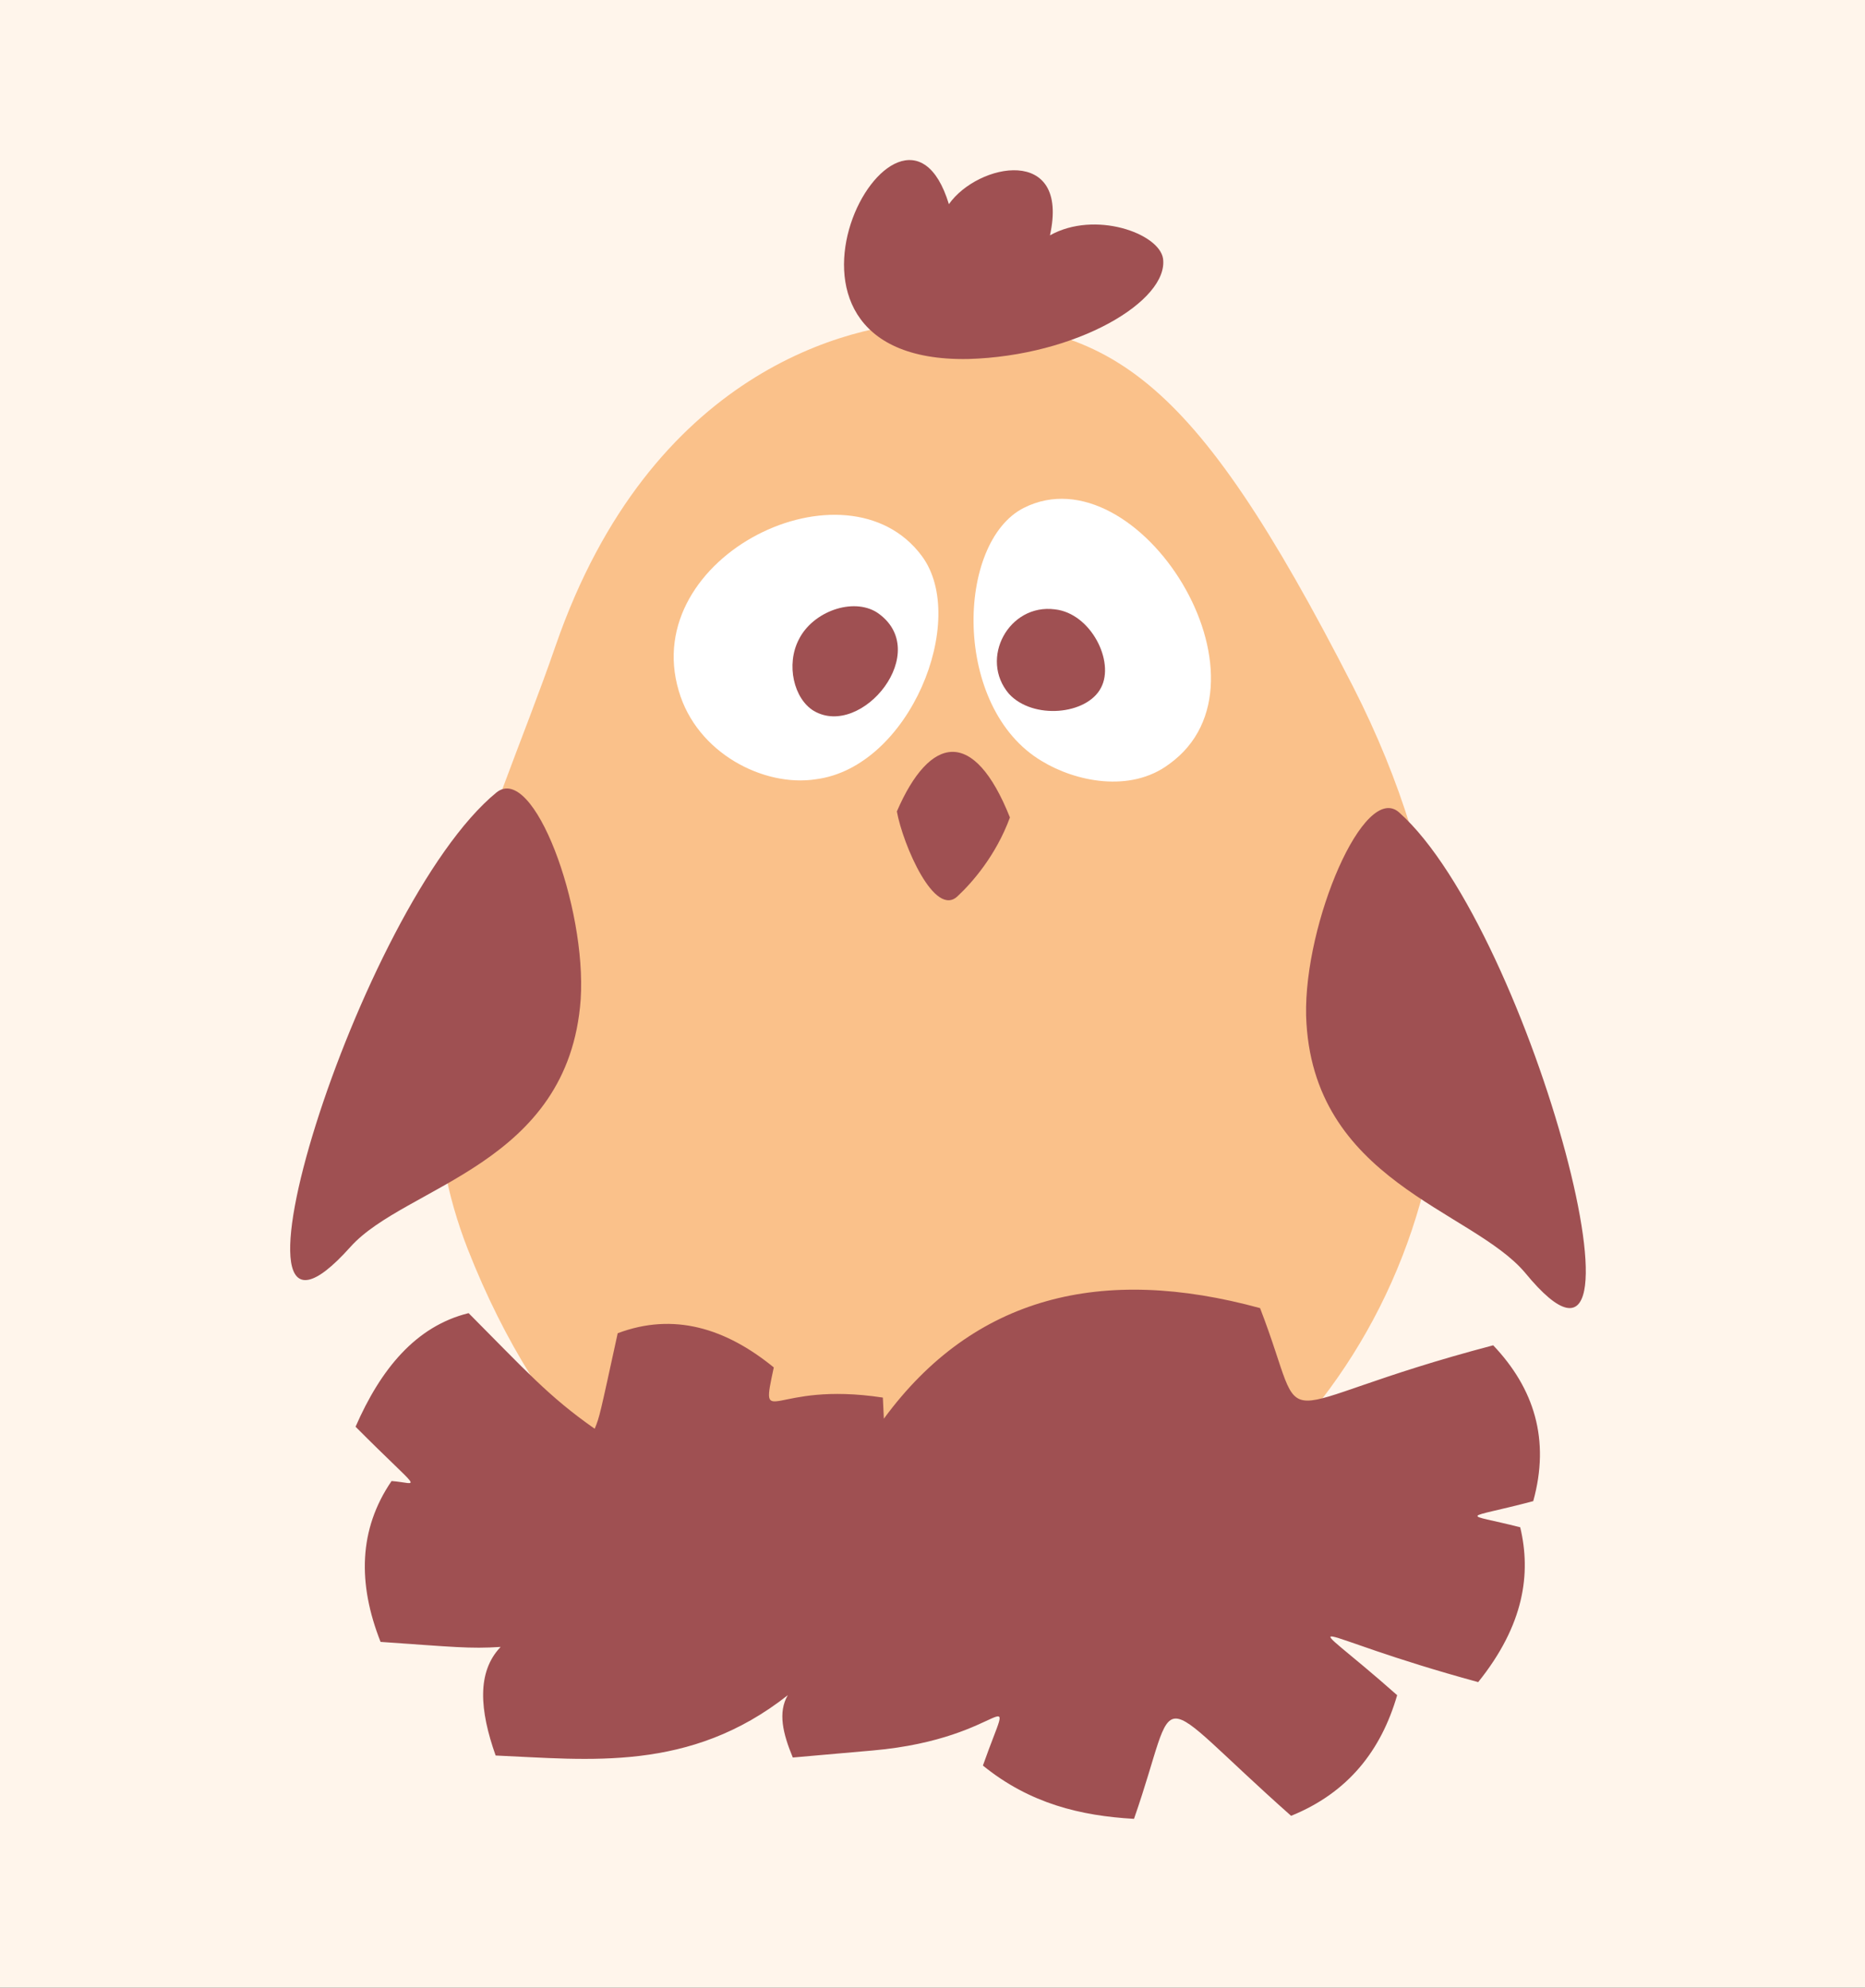
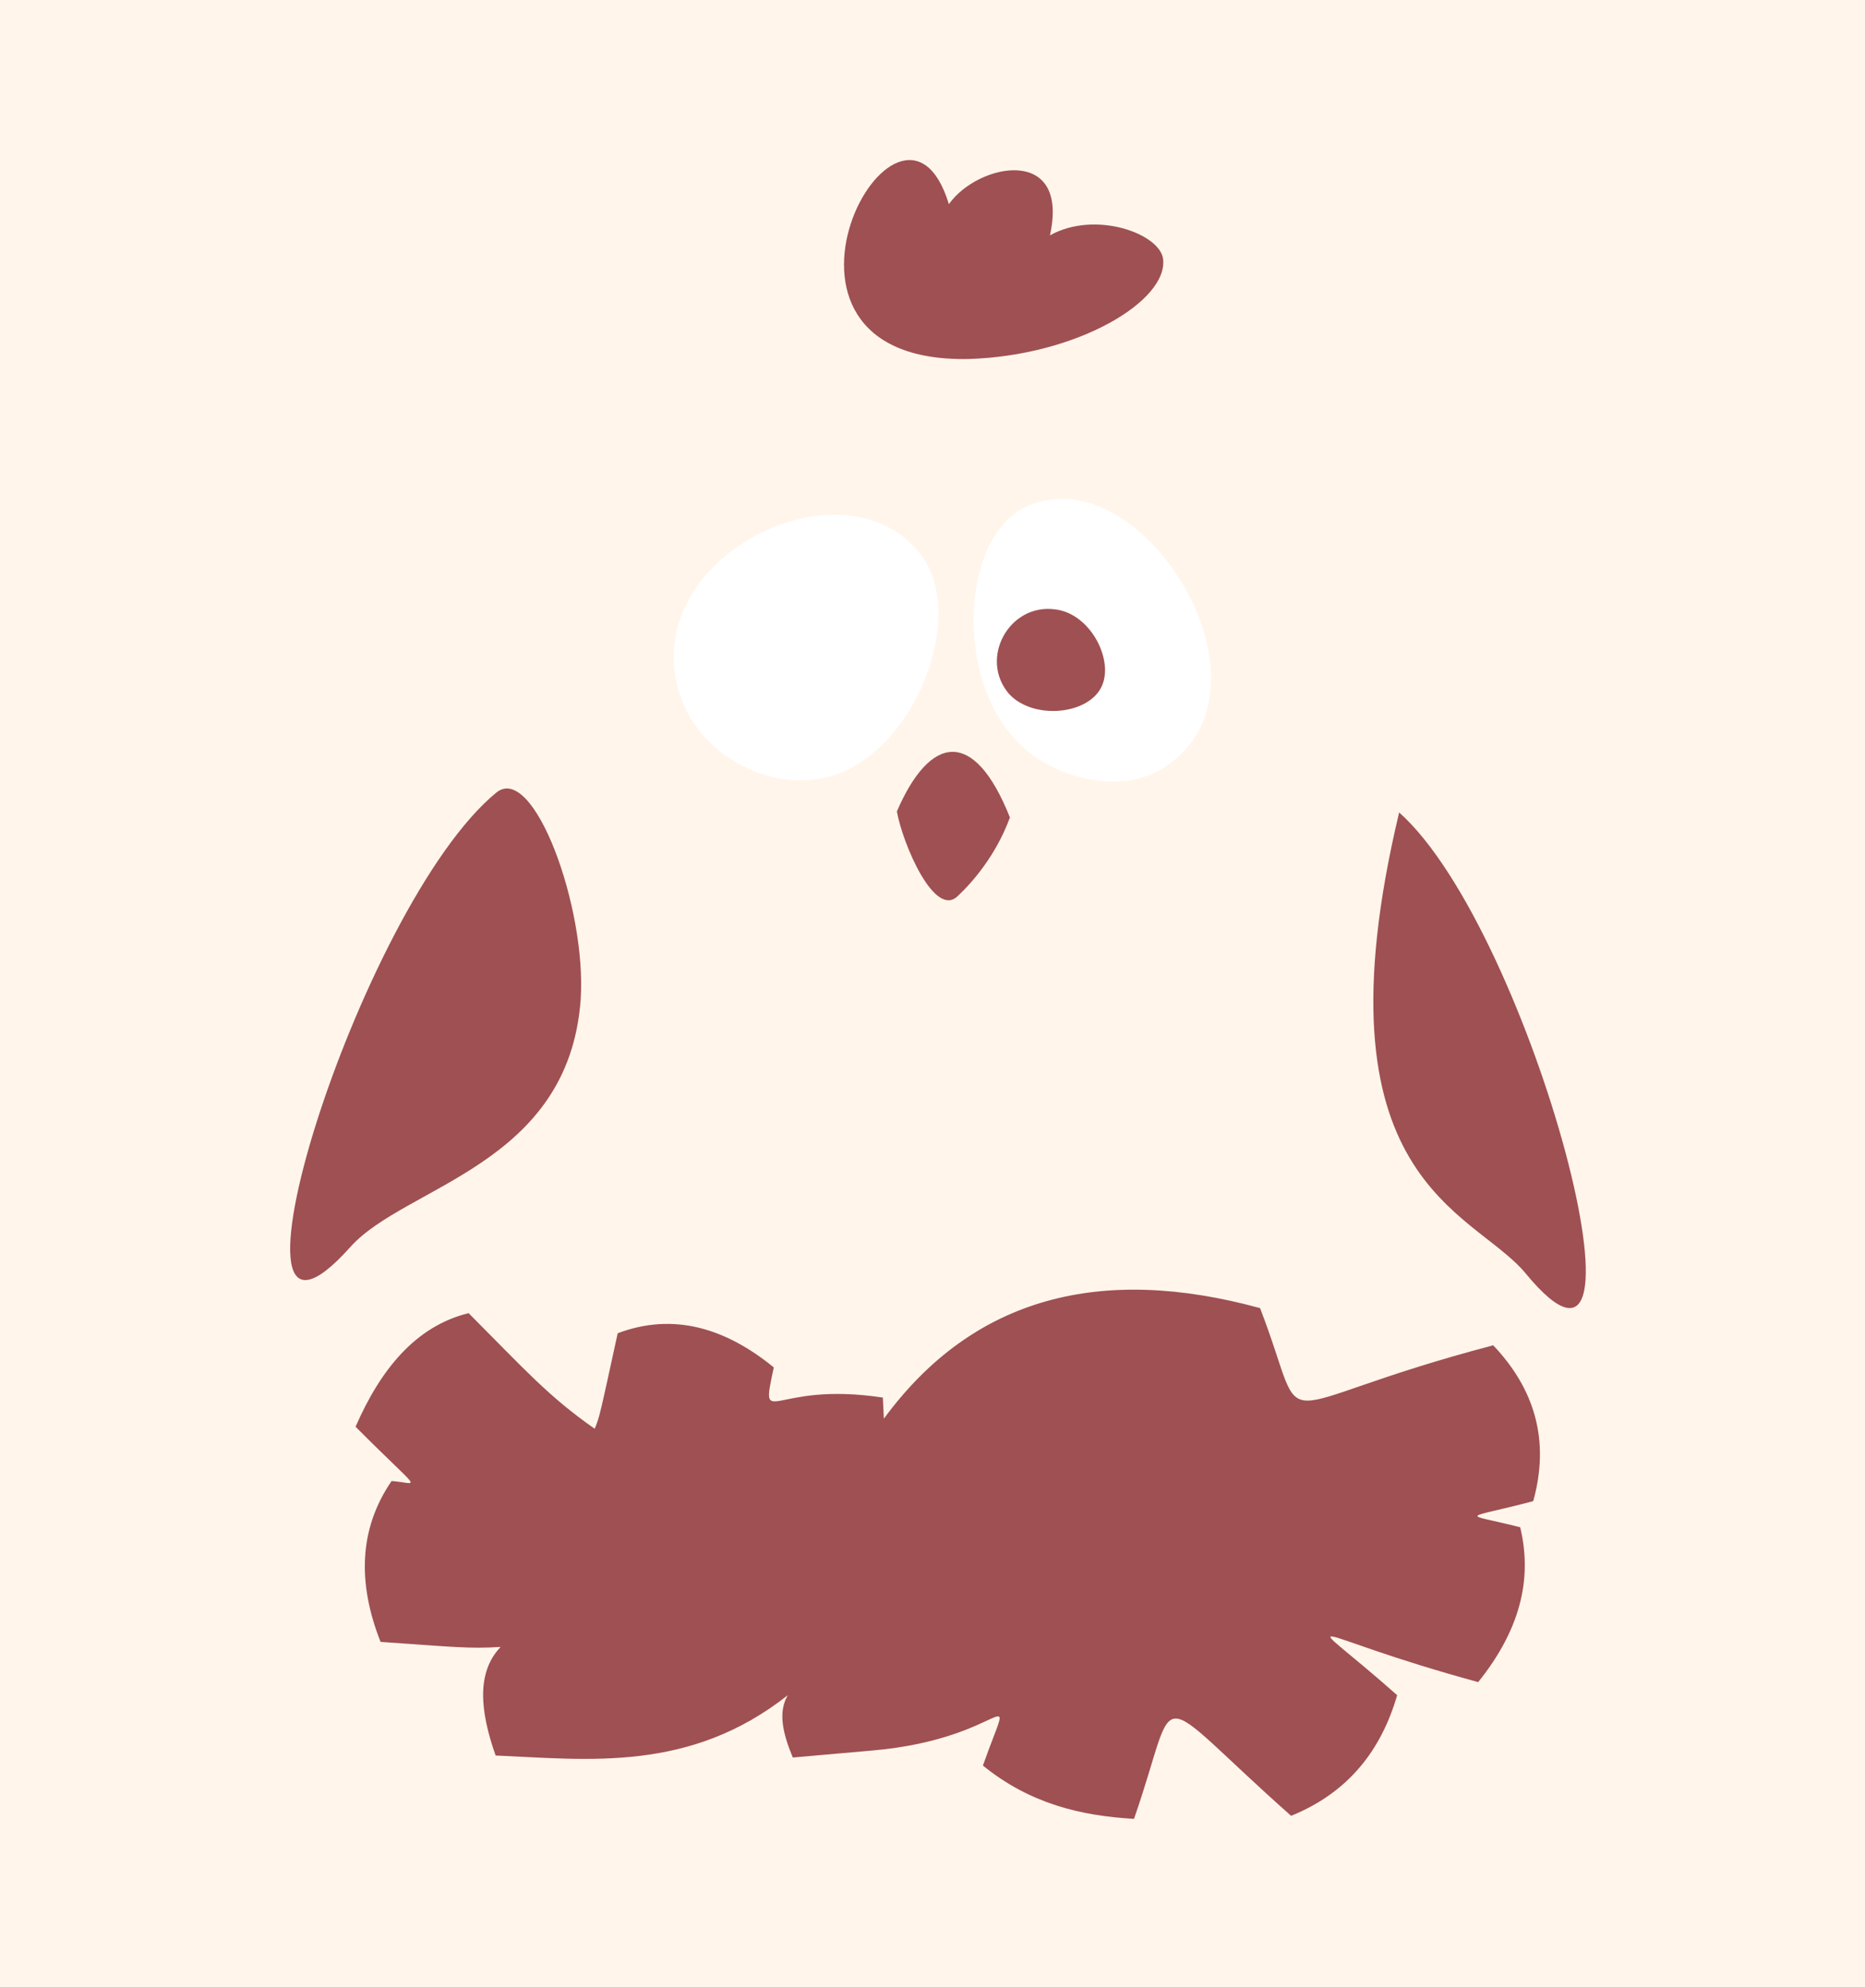
<svg xmlns="http://www.w3.org/2000/svg" width="167" height="178" viewBox="0 0 167 178" fill="none">
  <rect x="0" y="0" width="167" height="178" fill="#333333" stroke="none" />
  <g clip-path="url(#clip0_483_5)">
    <rect width="167" height="178" fill="#FFF5EB" />
-     <path d="M121.165 61.499C155.928 129.743 68.483 179.62 41.873 111.827C34.257 92.29 44.023 74.464 49.757 57.808C58.269 33.229 76.098 28.998 83.355 28.818C99.303 28.638 106.561 32.959 121.165 61.499Z" fill="#FAC18A" />
-     <path d="M125.286 72.753C122.15 69.962 116.775 82.656 116.954 90.939C117.402 105.795 131.827 108.316 136.575 113.987C149.298 129.473 137.202 83.377 125.286 72.753Z" fill="#9F5052" />
+     <path d="M125.286 72.753C117.402 105.795 131.827 108.316 136.575 113.987C149.298 129.473 137.202 83.377 125.286 72.753Z" fill="#9F5052" />
    <path d="M44.471 70.952C47.786 68.341 52.534 81.216 51.997 89.499C50.922 104.354 36.318 106.155 31.39 111.647C18.04 126.592 32.107 81.036 44.471 70.952Z" fill="#9F5052" />
    <path d="M80.309 72.663C83.266 65.821 87.208 65.1 90.433 73.203C89.179 76.624 87.029 79.055 85.775 80.226C83.714 82.296 80.847 75.634 80.309 72.663Z" fill="#9F5052" />
    <path d="M60.777 61.859C57.193 49.795 75.829 40.702 82.549 49.795C86.76 55.467 81.474 68.702 73.052 69.782C68.393 70.502 62.39 67.441 60.777 61.859Z" fill="white" />
    <path d="M93.301 68.162C85.237 63.39 85.595 48.535 91.688 45.474C101.902 40.342 114.983 61.049 104.679 68.432C101.185 71.043 96.257 69.962 93.301 68.162Z" fill="white" />
-     <path d="M72.873 63.66C71.081 62.579 70.364 59.518 71.529 57.268C72.783 54.747 76.367 53.486 78.517 54.837C83.624 58.258 77.173 66.181 72.873 63.66Z" fill="#9F5052" />
    <path d="M90.344 62.129C87.656 58.978 90.344 54.026 94.465 54.567C97.691 54.927 99.841 59.248 98.587 61.589C97.332 64.02 92.494 64.47 90.344 62.129Z" fill="#9F5052" />
    <path d="M104.142 23.146C103.783 20.895 98.049 18.824 94.017 21.075C95.809 12.972 87.566 14.593 84.968 18.284C80.668 4.149 65.257 32.509 86.671 32.149C96.436 31.879 104.679 26.927 104.142 23.146Z" fill="#9F5052" />
    <path d="M137.292 134.425C138.815 128.933 137.382 124.341 133.708 120.47C112.474 126.052 117.491 129.203 112.832 117.139C98.676 113.267 87.208 116.058 79.144 127.042L79.055 125.151C69.02 123.621 68.034 128.302 69.289 122.45C64.988 118.939 60.329 117.499 55.312 119.389C53.699 126.772 53.699 126.862 53.251 127.942C49.13 125.061 47.069 122.721 41.962 117.589C37.214 118.759 34.078 122.631 31.838 127.762C37.93 133.884 37.572 132.804 35.063 132.624C32.107 136.946 32.017 141.807 34.078 147.029C40.618 147.479 42.052 147.659 44.829 147.479C42.679 149.73 42.948 153.151 44.381 157.203C52.714 157.563 61.763 158.733 70.543 151.801C69.647 153.331 70.095 155.222 70.991 157.383L78.159 156.752C90.433 155.672 90.971 149.73 88.014 158.103C92.225 161.524 96.795 162.604 101.543 162.875C105.754 150.81 102.618 151.08 115.61 162.604C120.717 160.534 123.674 156.752 125.107 151.801C115.968 143.698 116.506 146.309 132.364 150.63C136.486 145.499 137.113 140.907 136.127 136.765C130.841 135.415 130.841 136.135 137.292 134.425Z" fill="#9F5052" />
  </g>
  <defs>
    <clipPath id="clip0_483_5">
      <rect width="167" height="178" fill="white" />
    </clipPath>
  </defs>
</svg>